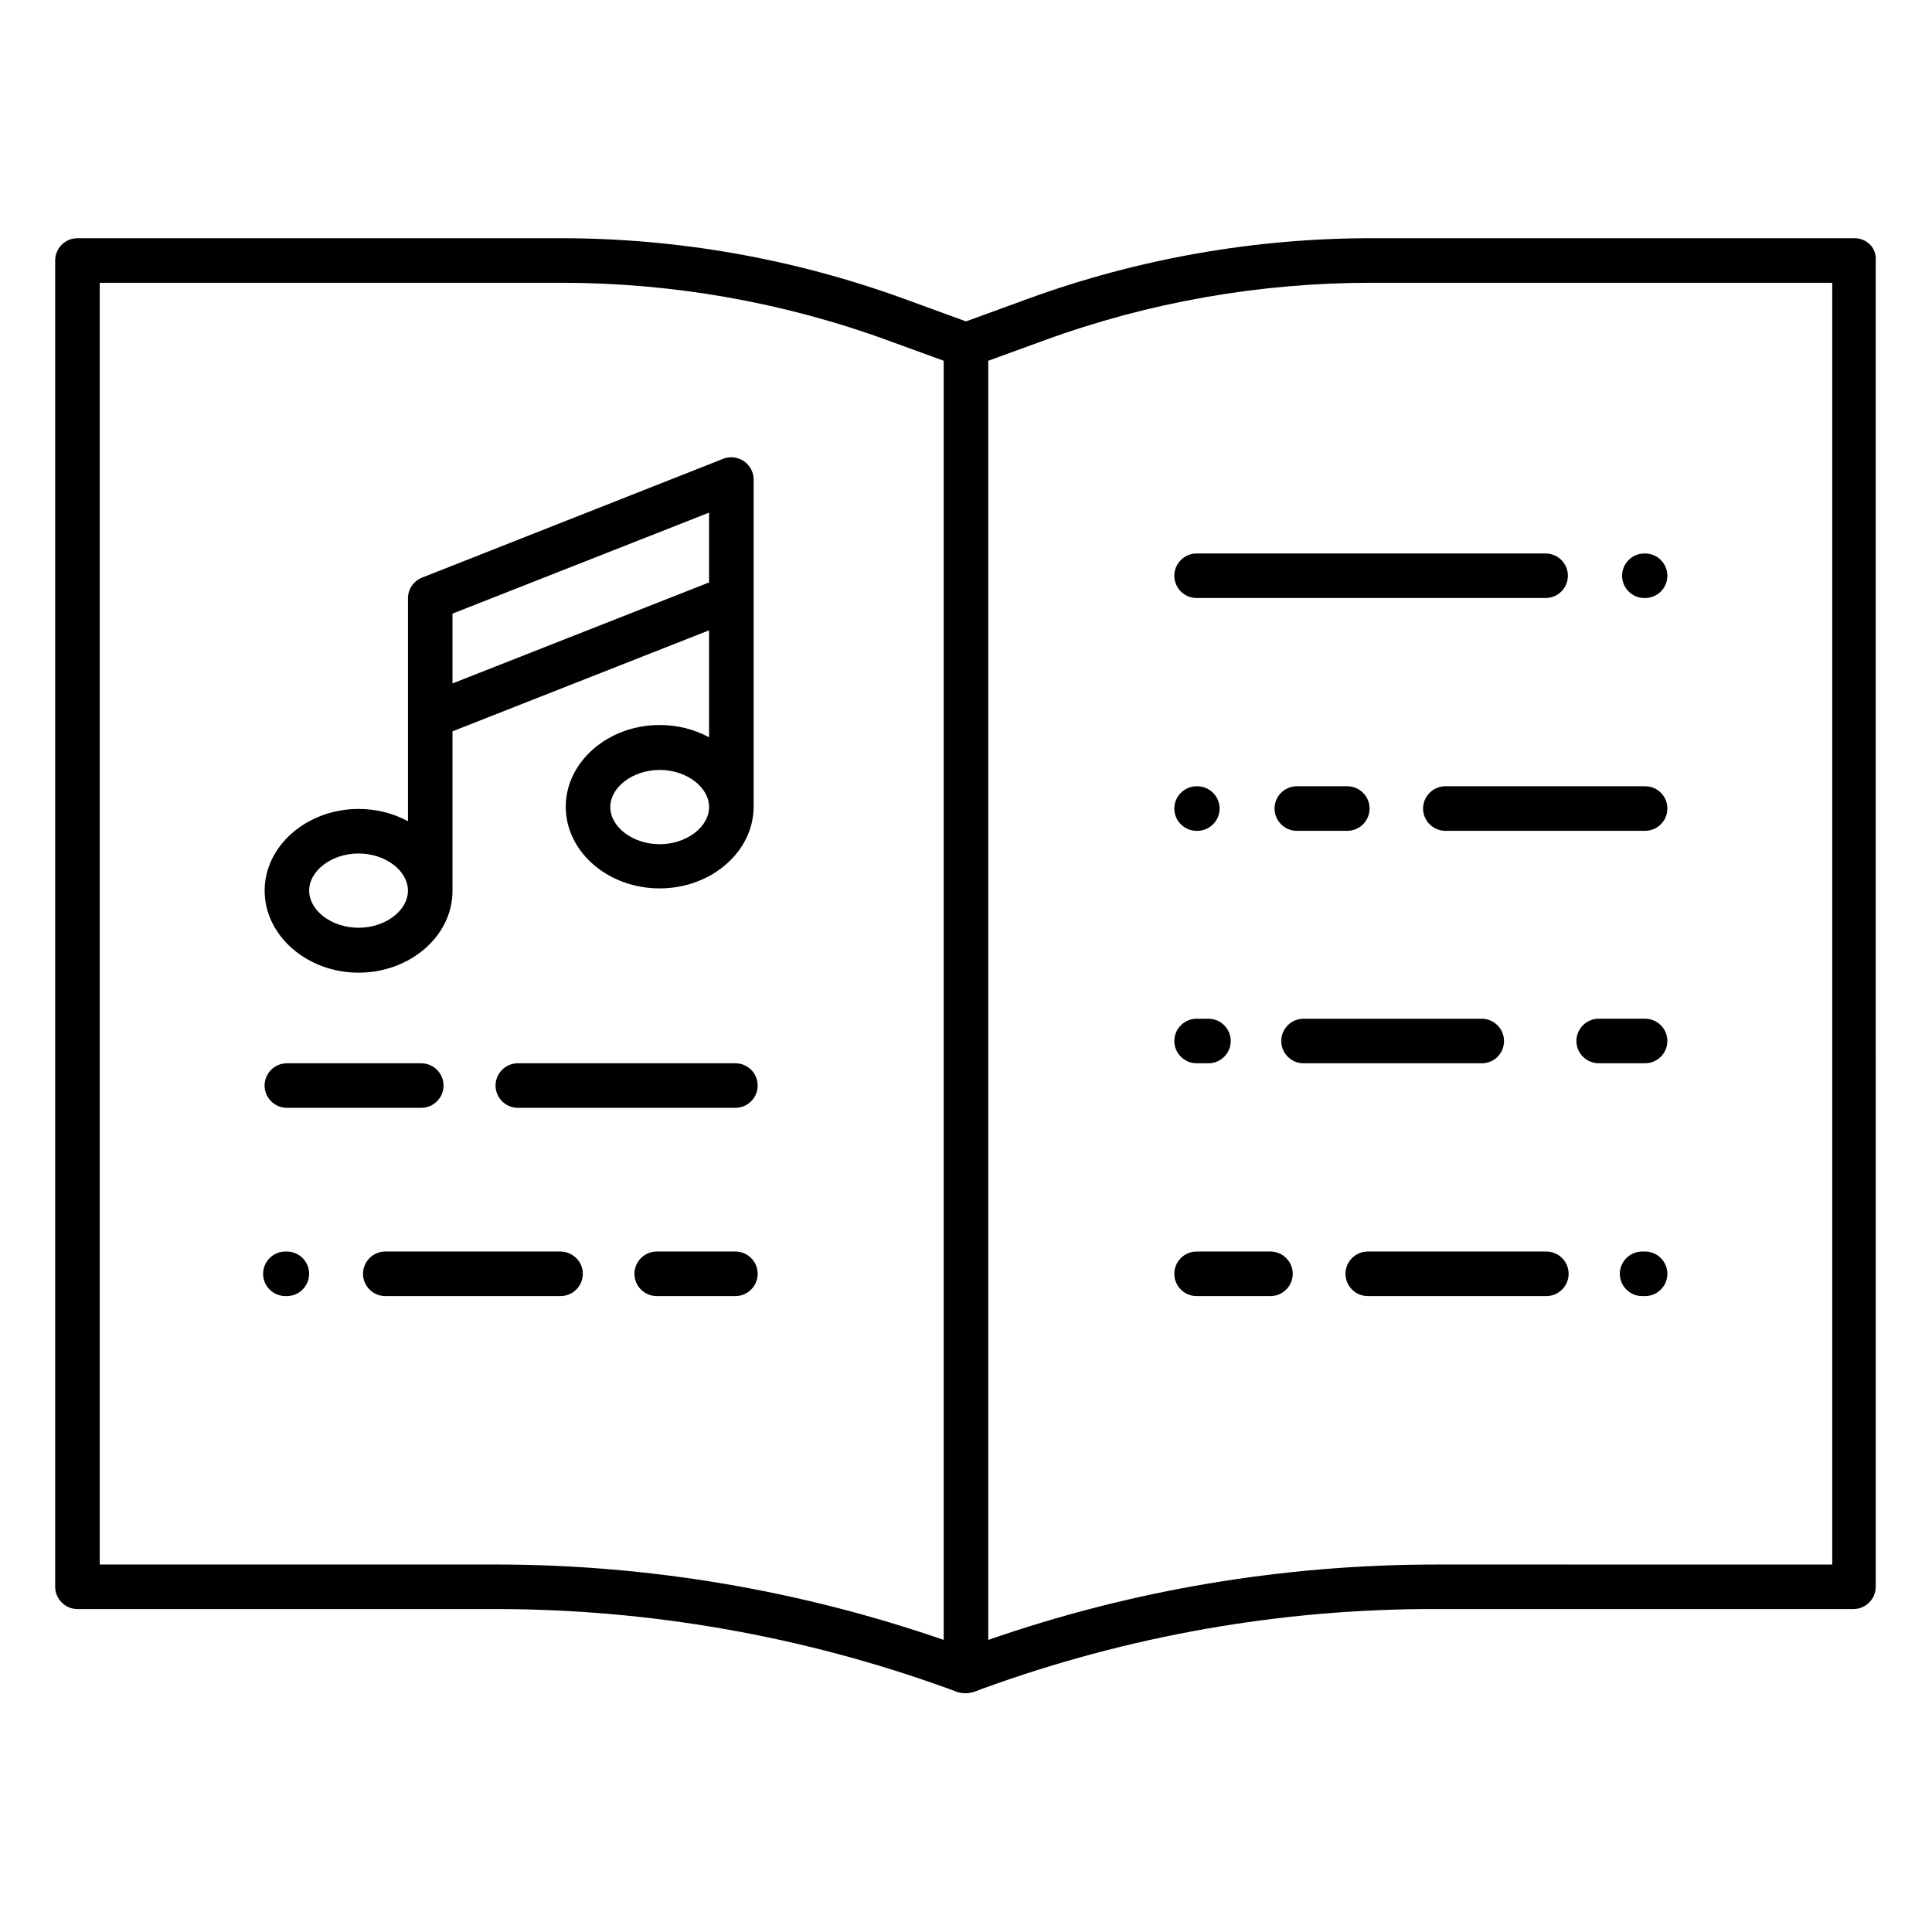
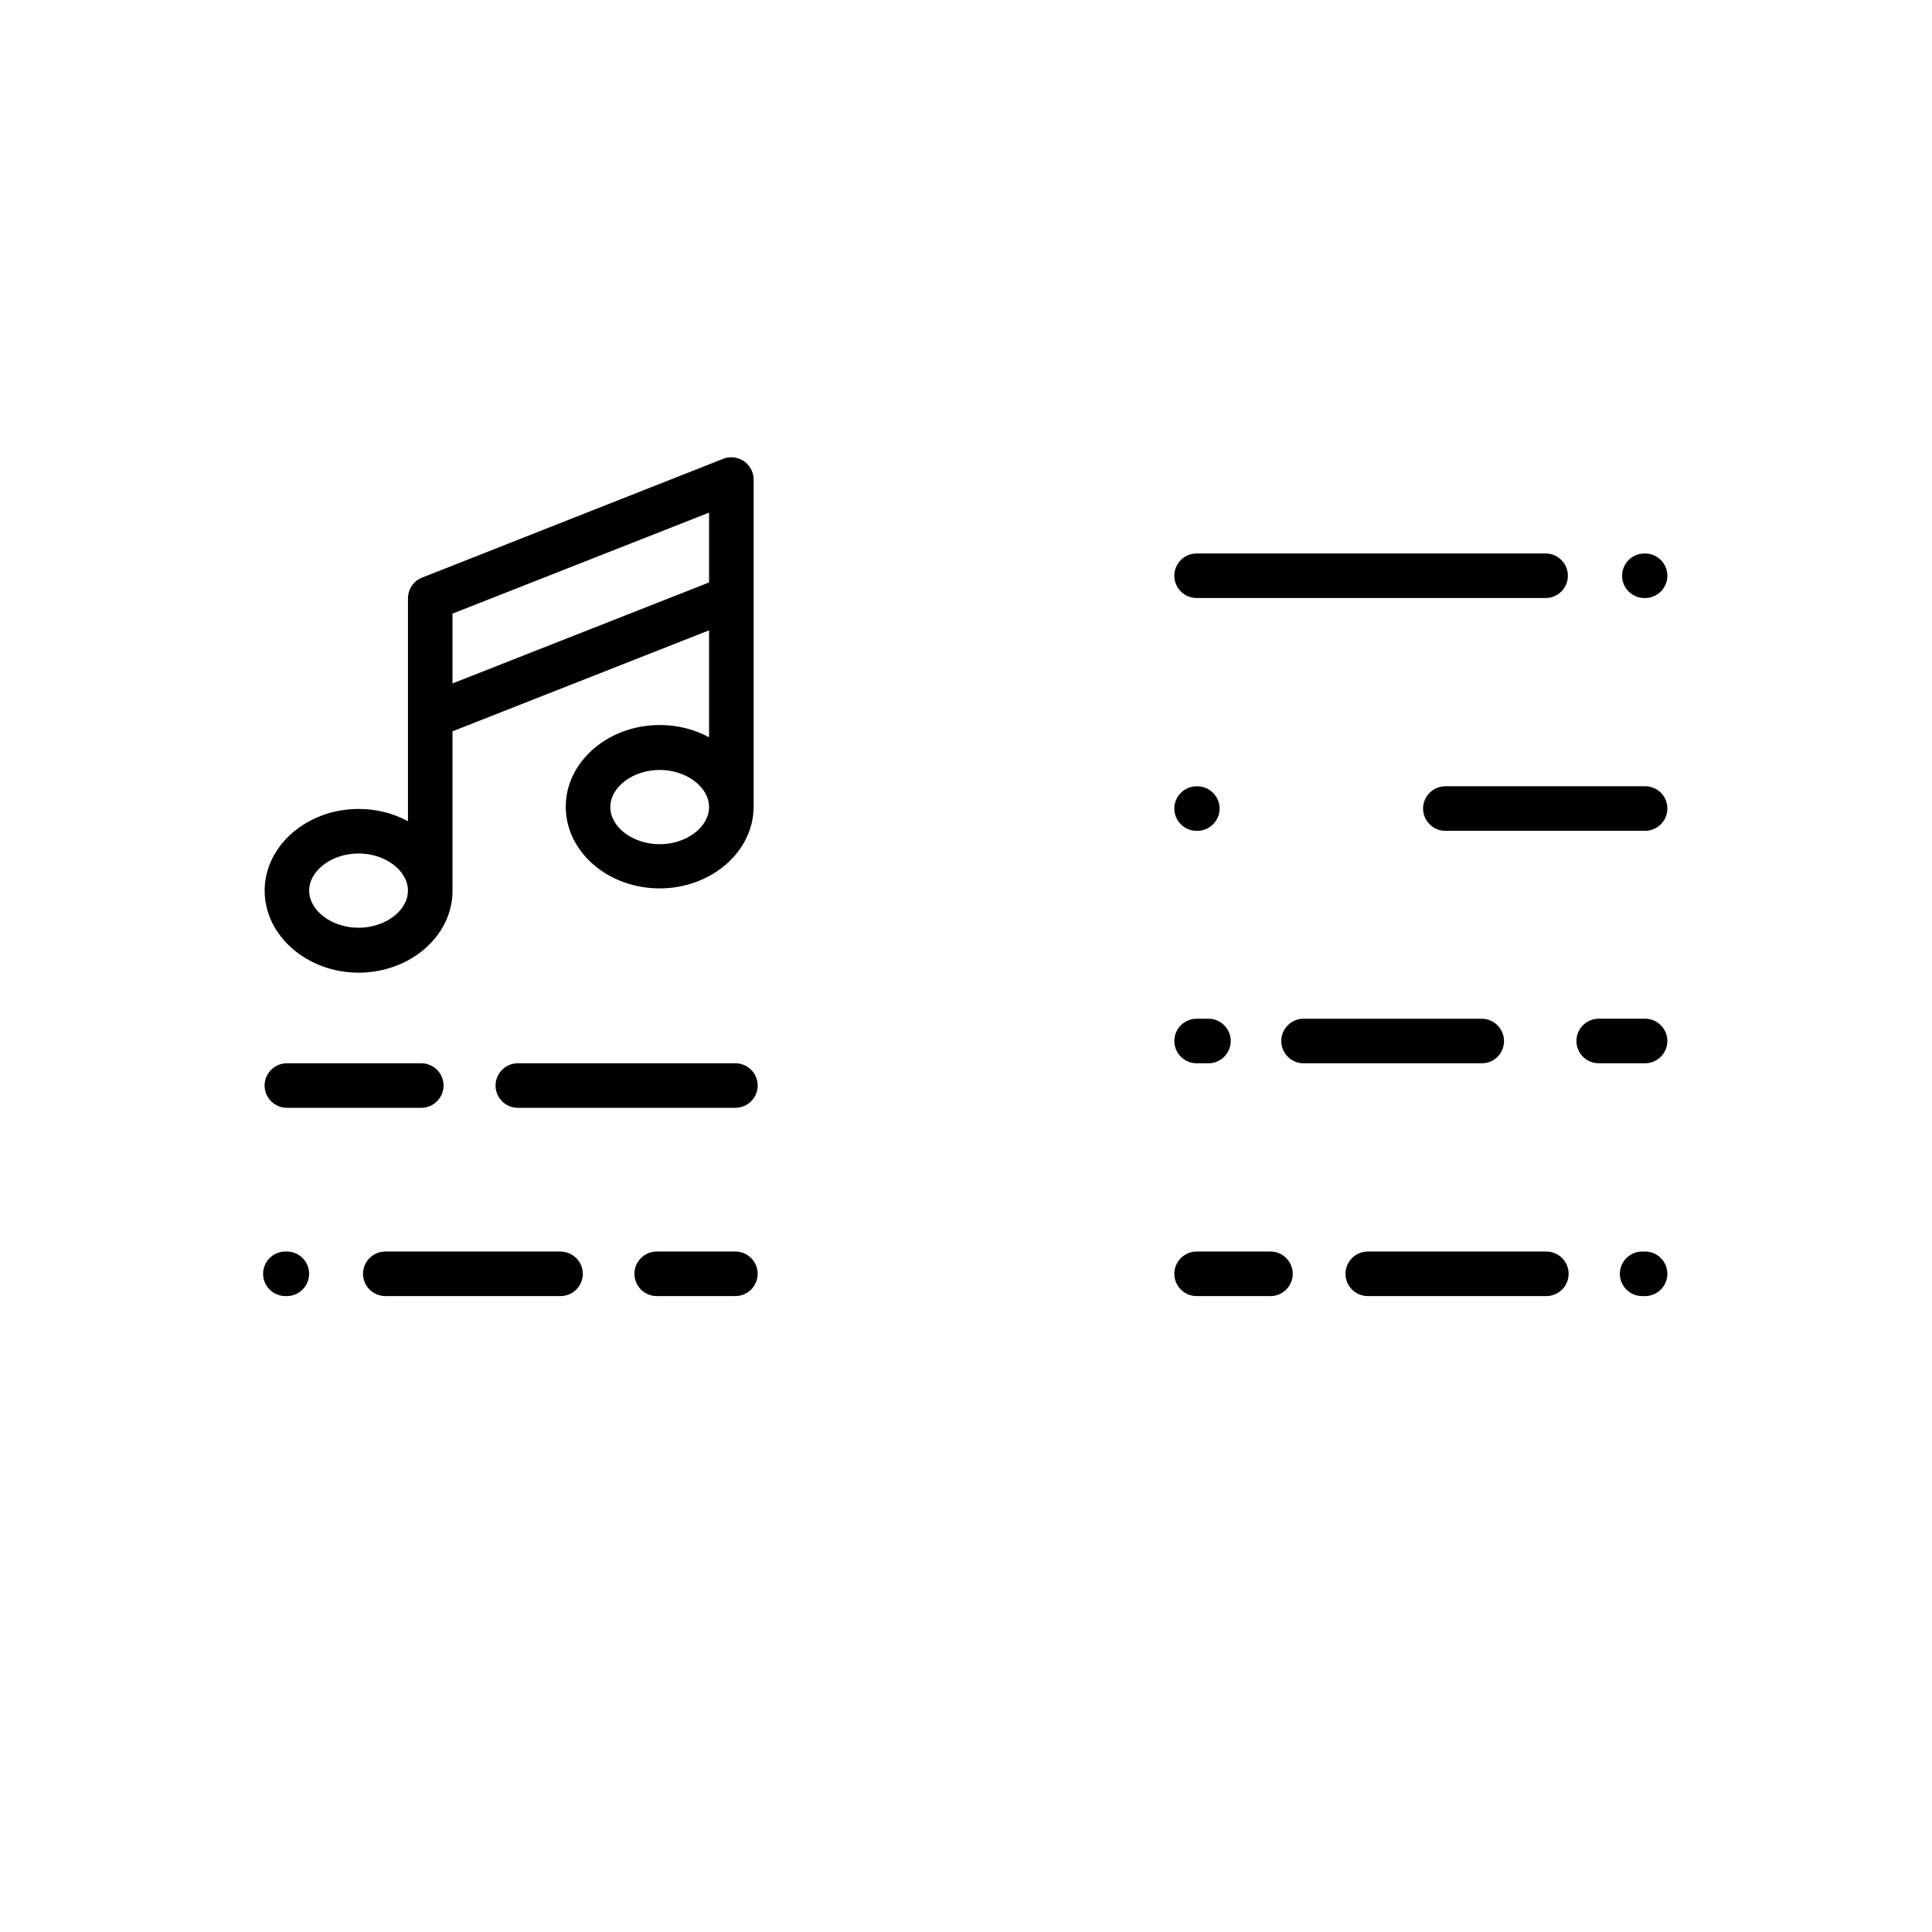
<svg xmlns="http://www.w3.org/2000/svg" fill="#000000" width="800px" height="800px" version="1.1" viewBox="144 144 512 512">
  <g>
-     <path d="m635.47 207.13h-128.12c-30.898 0-61.598 5.41-90.625 15.941l-16.727 6.102-16.727-6.102c-29.031-10.527-59.73-15.941-90.629-15.941h-128.12c-3.246 0-5.902 2.656-5.902 5.902v351.48c0 3.246 2.656 5.902 5.902 5.902h110.7c41.031 0 81.77 7.184 120.25 21.156l2.363 0.887h0.098c0.297 0.098 0.59 0.195 0.887 0.195h0.098c0.59 0.098 1.277 0.098 1.871 0h0.098c0.297-0.098 0.59-0.098 0.887-0.195h0.098l2.363-0.887c38.574-14.07 79.312-21.254 120.25-21.156h110.7c3.246 0 5.902-2.656 5.902-5.902l-0.004-351.48c0.297-3.25-2.359-5.906-5.609-5.906zm-241.38 371.46c-38.18-13.188-78.328-19.977-118.77-19.977l-104.89 0.004v-339.68h122.21c29.52 0 58.844 5.117 86.594 15.254l14.855 5.41zm130.58-19.973c-40.441 0-80.59 6.691-118.77 19.977v-338.99l14.859-5.41c27.75-10.137 57.07-15.254 86.594-15.254h122.21v339.68z" />
    <path d="m338.89 425.78h-57.664c-3.246 0-5.902 2.656-5.902 5.902s2.656 5.902 5.902 5.902h57.664c3.246 0 5.902-2.656 5.902-5.902 0.004-3.246-2.652-5.902-5.902-5.902z" />
    <path d="m220.02 425.78c-3.246 0-5.902 2.656-5.902 5.902s2.656 5.902 5.902 5.902h35.621c3.246 0 5.902-2.656 5.902-5.902s-2.656-5.902-5.902-5.902z" />
    <path d="m338.89 475.67h-20.859c-3.246 0-5.902 2.656-5.902 5.902 0 3.246 2.656 5.902 5.902 5.902h20.859c3.246 0 5.902-2.656 5.902-5.902 0.004-3.246-2.652-5.902-5.902-5.902z" />
    <path d="m292.45 475.67h-46.344c-3.246 0-5.902 2.656-5.902 5.902 0 3.246 2.656 5.902 5.902 5.902h46.445c3.246 0 5.902-2.656 5.902-5.902 0-3.246-2.656-5.902-6.004-5.902z" />
    <path d="m220.02 475.67h-0.395c-3.246 0-5.902 2.656-5.902 5.902 0 3.246 2.656 5.902 5.902 5.902h0.395c3.246 0 5.902-2.656 5.902-5.902 0.004-3.246-2.652-5.902-5.902-5.902z" />
    <path d="m579.97 290.68h-0.195c-3.246 0-5.902 2.656-5.902 5.902s2.656 5.902 5.902 5.902h0.195c3.246 0 5.902-2.656 5.902-5.902s-2.656-5.902-5.902-5.902z" />
    <path d="m461.11 302.48h92.496c3.246 0 5.902-2.656 5.902-5.902 0-3.246-2.656-5.902-5.902-5.902h-92.496c-3.246 0-5.902 2.656-5.902 5.902-0.004 3.246 2.656 5.902 5.902 5.902z" />
    <path d="m579.97 352.37h-52.938c-3.246 0-5.902 2.656-5.902 5.902 0 3.246 2.656 5.902 5.902 5.902h52.938c3.246 0 5.902-2.656 5.902-5.902 0-3.344-2.656-5.902-5.902-5.902z" />
-     <path d="m487.67 352.37c-3.246 0-5.902 2.656-5.902 5.902 0 3.246 2.656 5.902 5.902 5.902h13.383c3.246 0 5.902-2.656 5.902-5.902 0-3.246-2.656-5.902-5.902-5.902z" />
    <path d="m461.11 364.18h0.195c3.246 0 5.902-2.656 5.902-5.902s-2.656-5.902-5.902-5.902h-0.195c-3.246 0-5.902 2.656-5.902 5.902-0.004 3.246 2.656 5.902 5.902 5.902z" />
    <path d="m579.97 413.97h-12.301c-3.246 0-5.902 2.656-5.902 5.902s2.656 5.902 5.902 5.902h12.301c3.246 0 5.902-2.656 5.902-5.902s-2.656-5.902-5.902-5.902z" />
    <path d="m542.58 419.88c0-3.246-2.656-5.902-5.902-5.902h-47.23c-3.246 0-5.902 2.656-5.902 5.902s2.656 5.902 5.902 5.902h47.23c3.344 0.004 5.902-2.656 5.902-5.902z" />
    <path d="m461.11 425.78h3.148c3.246 0 5.902-2.656 5.902-5.902s-2.656-5.902-5.902-5.902h-3.148c-3.246 0-5.902 2.656-5.902 5.902-0.004 3.242 2.656 5.902 5.902 5.902z" />
    <path d="m579.97 475.67h-0.789c-3.246 0-5.902 2.656-5.902 5.902 0 3.246 2.656 5.902 5.902 5.902h0.789c3.246 0 5.902-2.656 5.902-5.902 0-3.246-2.656-5.902-5.902-5.902z" />
    <path d="m553.8 475.67h-47.332c-3.246 0-5.902 2.656-5.902 5.902 0 3.246 2.656 5.902 5.902 5.902h47.332c3.246 0 5.902-2.656 5.902-5.902 0.004-3.246-2.652-5.902-5.902-5.902z" />
    <path d="m480.69 475.67h-19.582c-3.246 0-5.902 2.656-5.902 5.902 0 3.246 2.656 5.902 5.902 5.902l19.582 0.004c3.246 0 5.902-2.656 5.902-5.902 0-3.25-2.656-5.906-5.902-5.906z" />
    <path d="m239.02 401.77c13.676 0 24.895-9.742 24.895-21.648v-42.312l67.996-26.766v28.34c-4.035-2.164-8.461-3.246-13.086-3.246-13.676 0-24.895 9.742-24.895 21.648s11.121 21.648 24.895 21.648c13.676 0 24.895-9.742 24.895-21.648v-86.691c0-3.246-2.656-5.902-5.902-5.902-0.789 0-1.477 0.098-2.164 0.395l-79.801 31.488c-2.262 0.887-3.738 3.051-3.738 5.512v59.039c-4.035-2.164-8.461-3.246-13.086-3.246-13.676 0-24.895 9.742-24.895 21.648-0.008 11.902 11.211 21.742 24.887 21.742zm79.801-34.047c-7.086 0-13.086-4.527-13.086-9.84s6.004-9.84 13.086-9.84c7.086 0 13.086 4.527 13.086 9.84 0.004 5.312-6 9.84-13.086 9.84zm-54.906-61.105 67.996-26.766v18.5l-67.996 26.766zm-24.895 63.566c7.086 0 13.086 4.527 13.086 9.84s-6.004 9.84-13.086 9.84c-7.086 0-13.086-4.527-13.086-9.84s6-9.84 13.086-9.84z" />
  </g>
</svg>